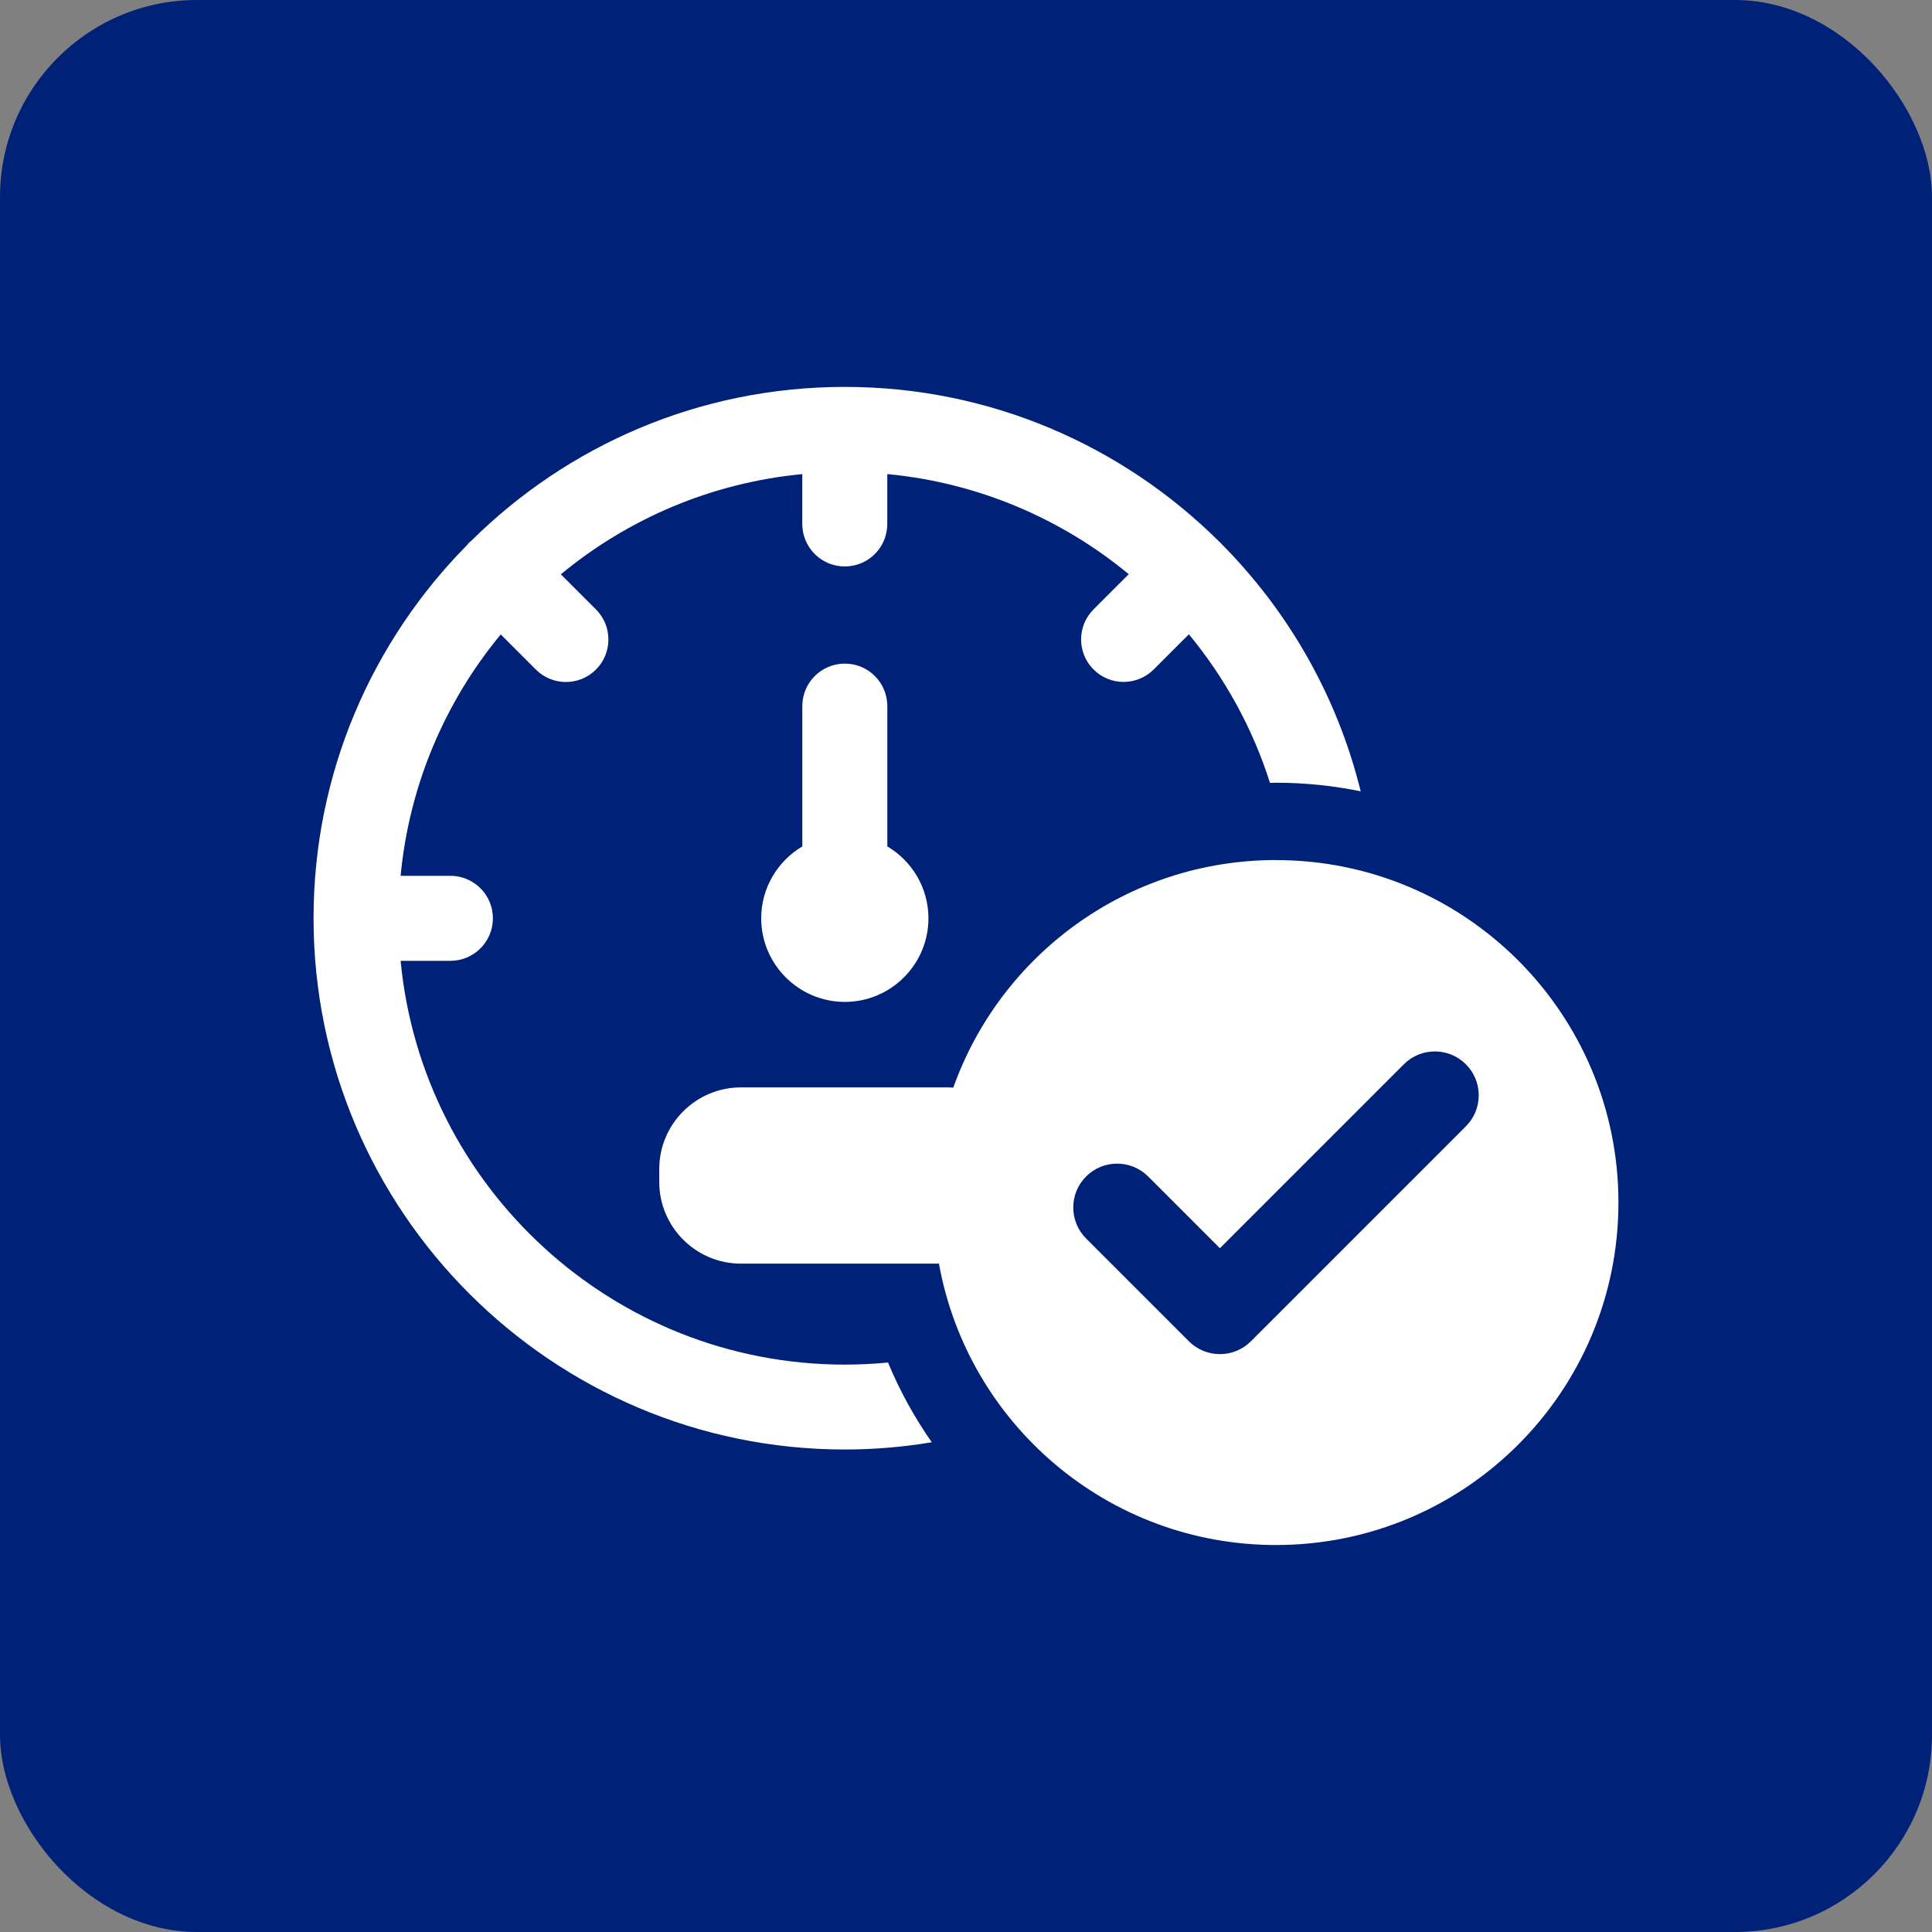
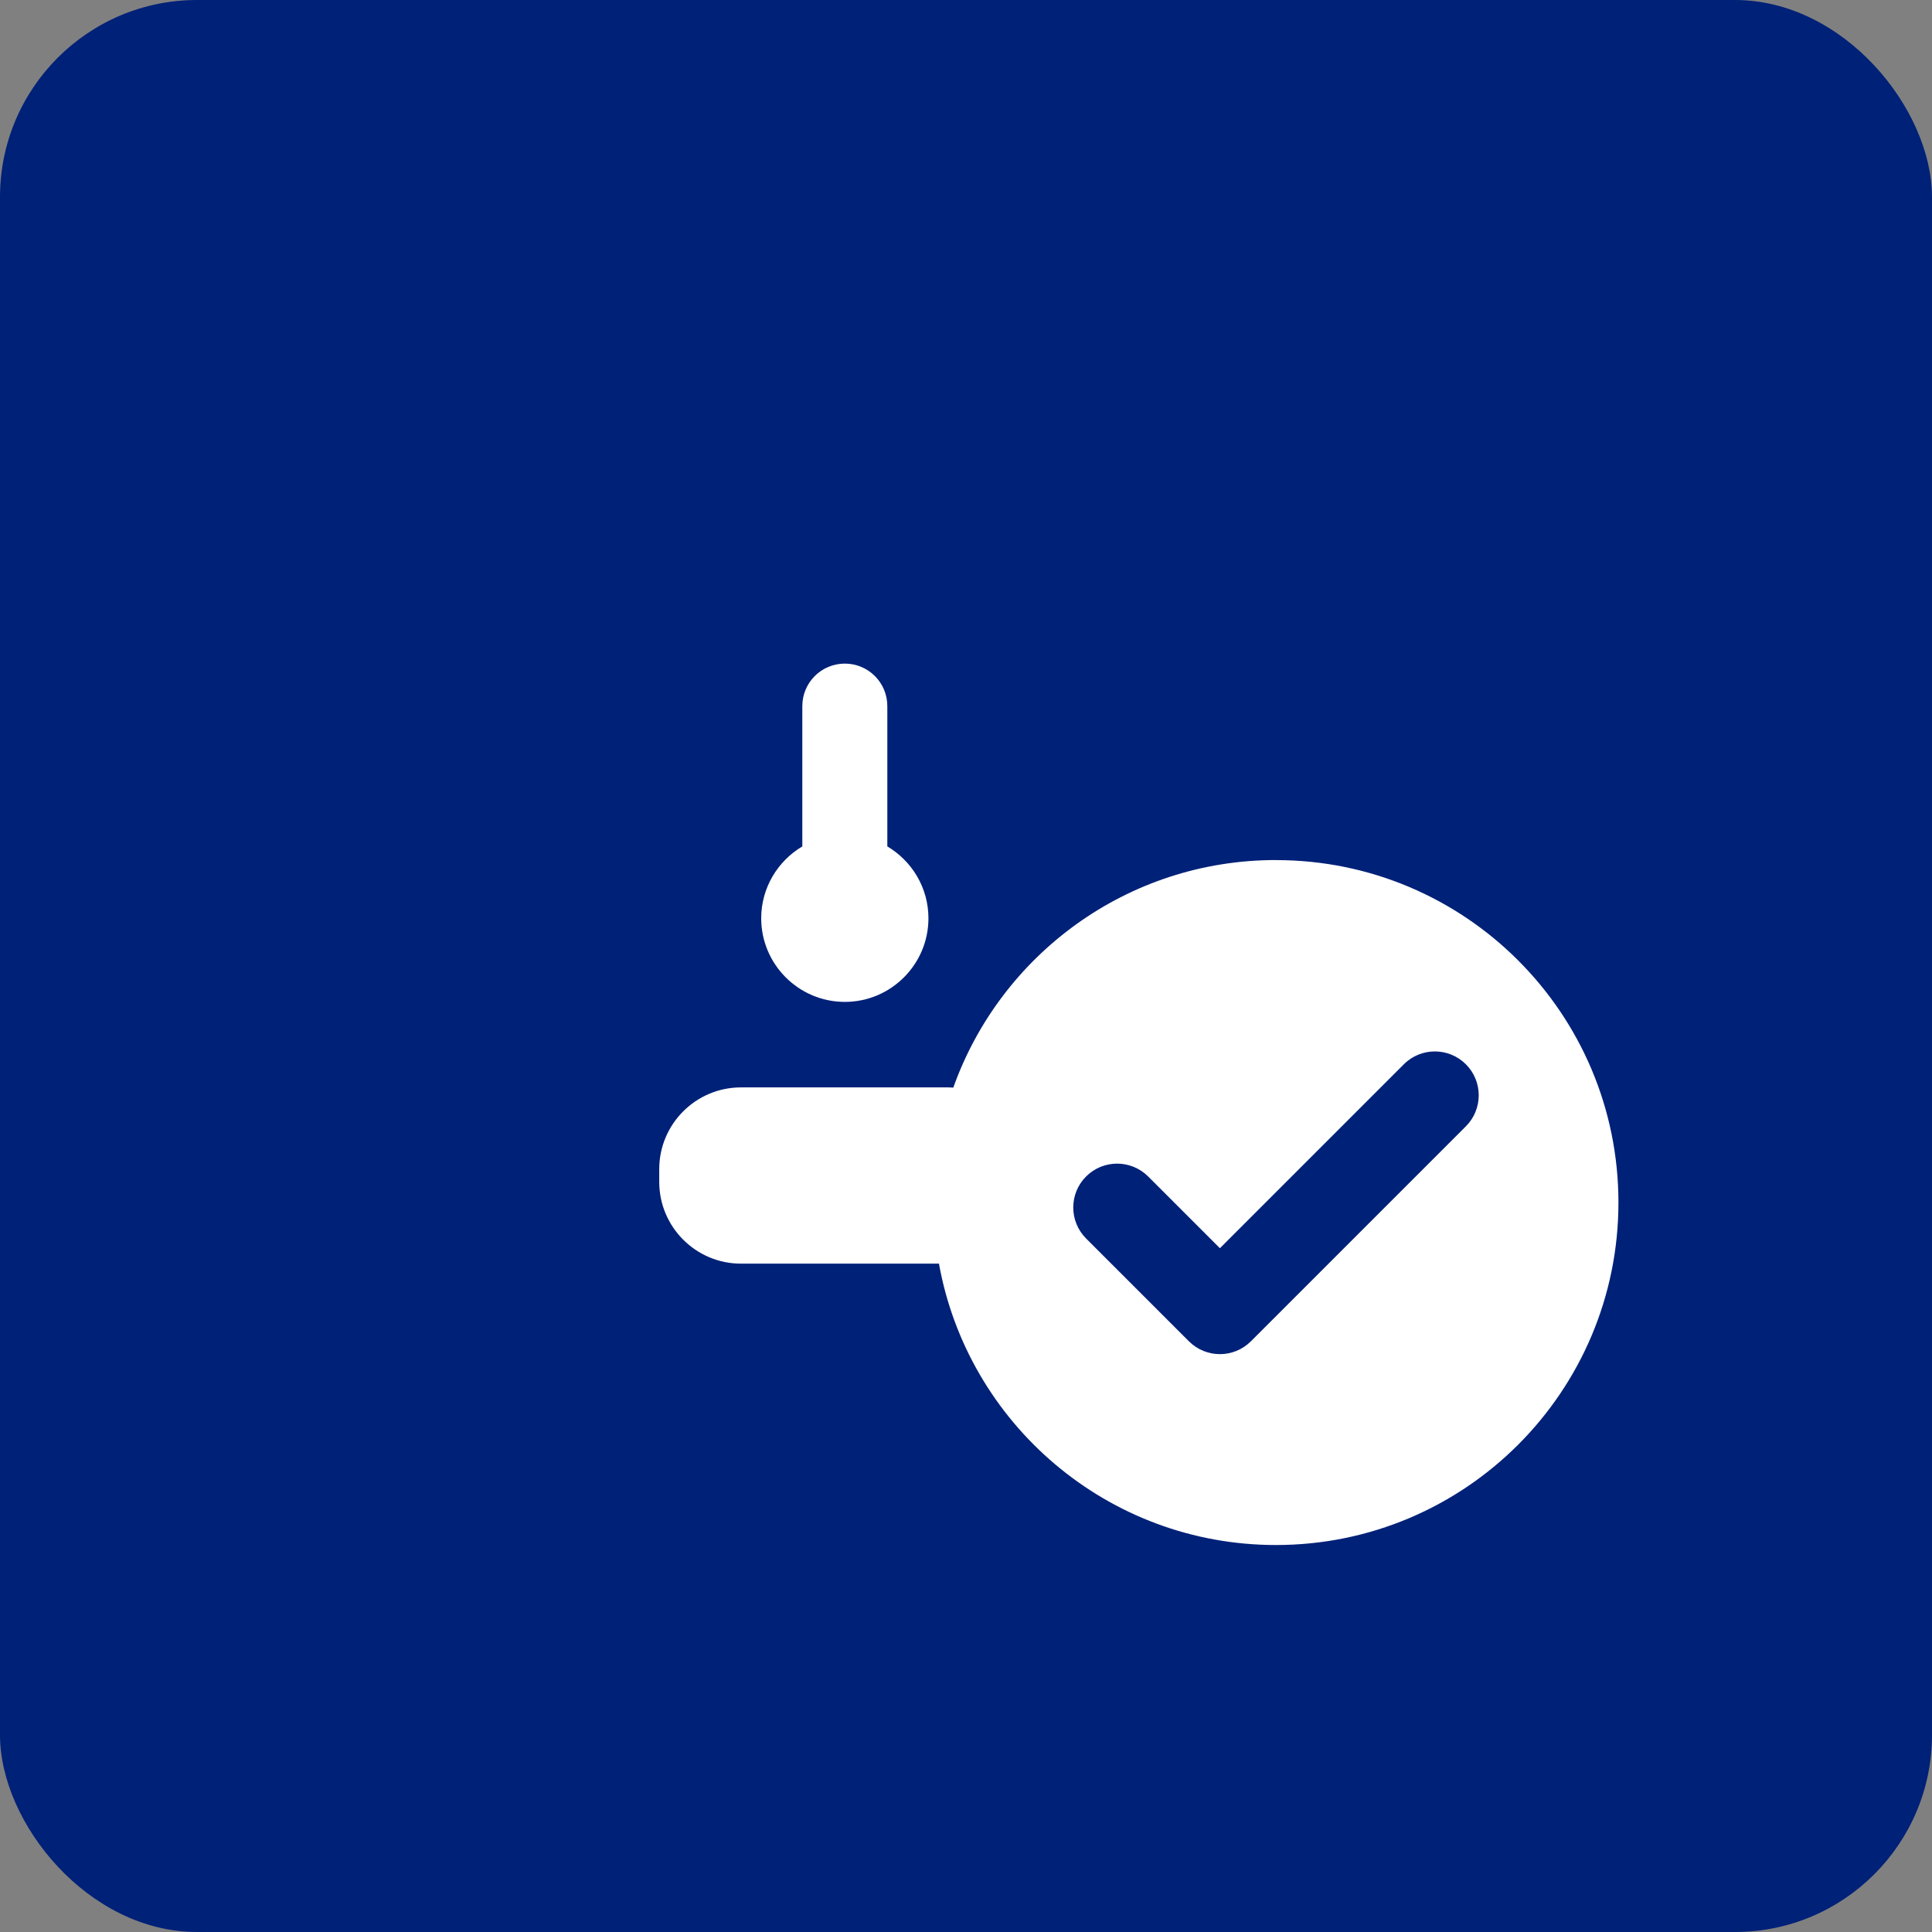
<svg xmlns="http://www.w3.org/2000/svg" id="Layer_1" data-name="Layer 1" viewBox="0 0 500 500">
  <rect x="0" y="0" width="500" height="500" fill="#808080" stroke="none" />
  <defs>
    <style>
      .cls-1 {
        fill: #002178;
      }

      .cls-2 {
        fill: #fff;
      }
    </style>
  </defs>
  <rect class="cls-1" x="0" y="0" width="500" height="500" rx="51" ry="51" />
  <g>
-     <path class="cls-2" d="M229.81,352.62c-3.68.35-7.4.54-11.17.54-59.97,0-109.4-45.96-114.96-104.5h12.88c6.08,0,11-4.92,11-11s-4.92-11-11-11h-12.88c2.24-23.6,11.59-45.15,25.91-62.47l9.09,9.09c2.15,2.15,4.96,3.22,7.78,3.22s5.63-1.07,7.78-3.22c4.29-4.29,4.29-11.26,0-15.56l-9.09-9.09c17.32-14.32,38.88-23.68,62.48-25.93v12.9c0,6.08,4.92,11,11,11s11-4.92,11-11v-12.91c23.61,2.24,45.17,11.59,62.49,25.91l-9.11,9.11c-4.3,4.29-4.3,11.26,0,15.55,2.15,2.15,4.96,3.22,7.78,3.22s5.63-1.07,7.78-3.22l9.11-9.11c9.29,11.24,16.48,24.26,21,38.46.52,0,1.03-.04,1.54-.04,7.51,0,14.84.77,21.93,2.22-6.06-24.62-18.75-46.67-36.1-64.1-.08-.08-.13-.18-.22-.27-.08-.09-.19-.14-.27-.22-24.88-24.75-59.14-40.07-96.92-40.07s-71.81,15.22-96.66,39.82c-.19.16-.39.29-.57.47-.18.18-.31.39-.47.58-24.58,24.85-39.79,58.99-39.79,96.63,0,75.82,61.68,137.5,137.5,137.5,7.67,0,15.18-.66,22.5-1.87-4.49-6.42-8.3-13.34-11.34-20.66Z" />
    <g>
      <path class="cls-2" d="M218.64,259.29c11.93,0,21.64-9.71,21.64-21.64,0-7.91-4.28-14.82-10.64-18.6v-36.31c0-6.08-4.92-11-11-11s-11,4.92-11,11v36.31c-6.35,3.77-10.64,10.69-10.64,18.6,0,11.93,9.71,21.64,21.64,21.64Z" />
      <path class="cls-2" d="M330.22,222.58c-38.52,0-71.29,24.57-83.51,58.9-.39-.02-.78-.06-1.17-.06h-53.79c-11.66,0-21.14,9.49-21.14,21.15v3.31c0,11.66,9.49,21.15,21.14,21.15h51.25c7.46,41.41,43.67,72.82,87.22,72.82,48.95,0,88.63-39.68,88.63-88.63s-39.68-88.63-88.63-88.63ZM379.37,291.49l-55.63,55.63c-2.22,2.22-5.12,3.33-8.03,3.33s-5.81-1.11-8.03-3.33l-26.6-26.6c-4.43-4.43-4.43-11.62,0-16.05,4.43-4.43,11.62-4.43,16.06,0l18.57,18.57,47.6-47.6c4.43-4.44,11.62-4.44,16.06,0,4.43,4.43,4.43,11.62,0,16.05Z" />
    </g>
  </g>
</svg>